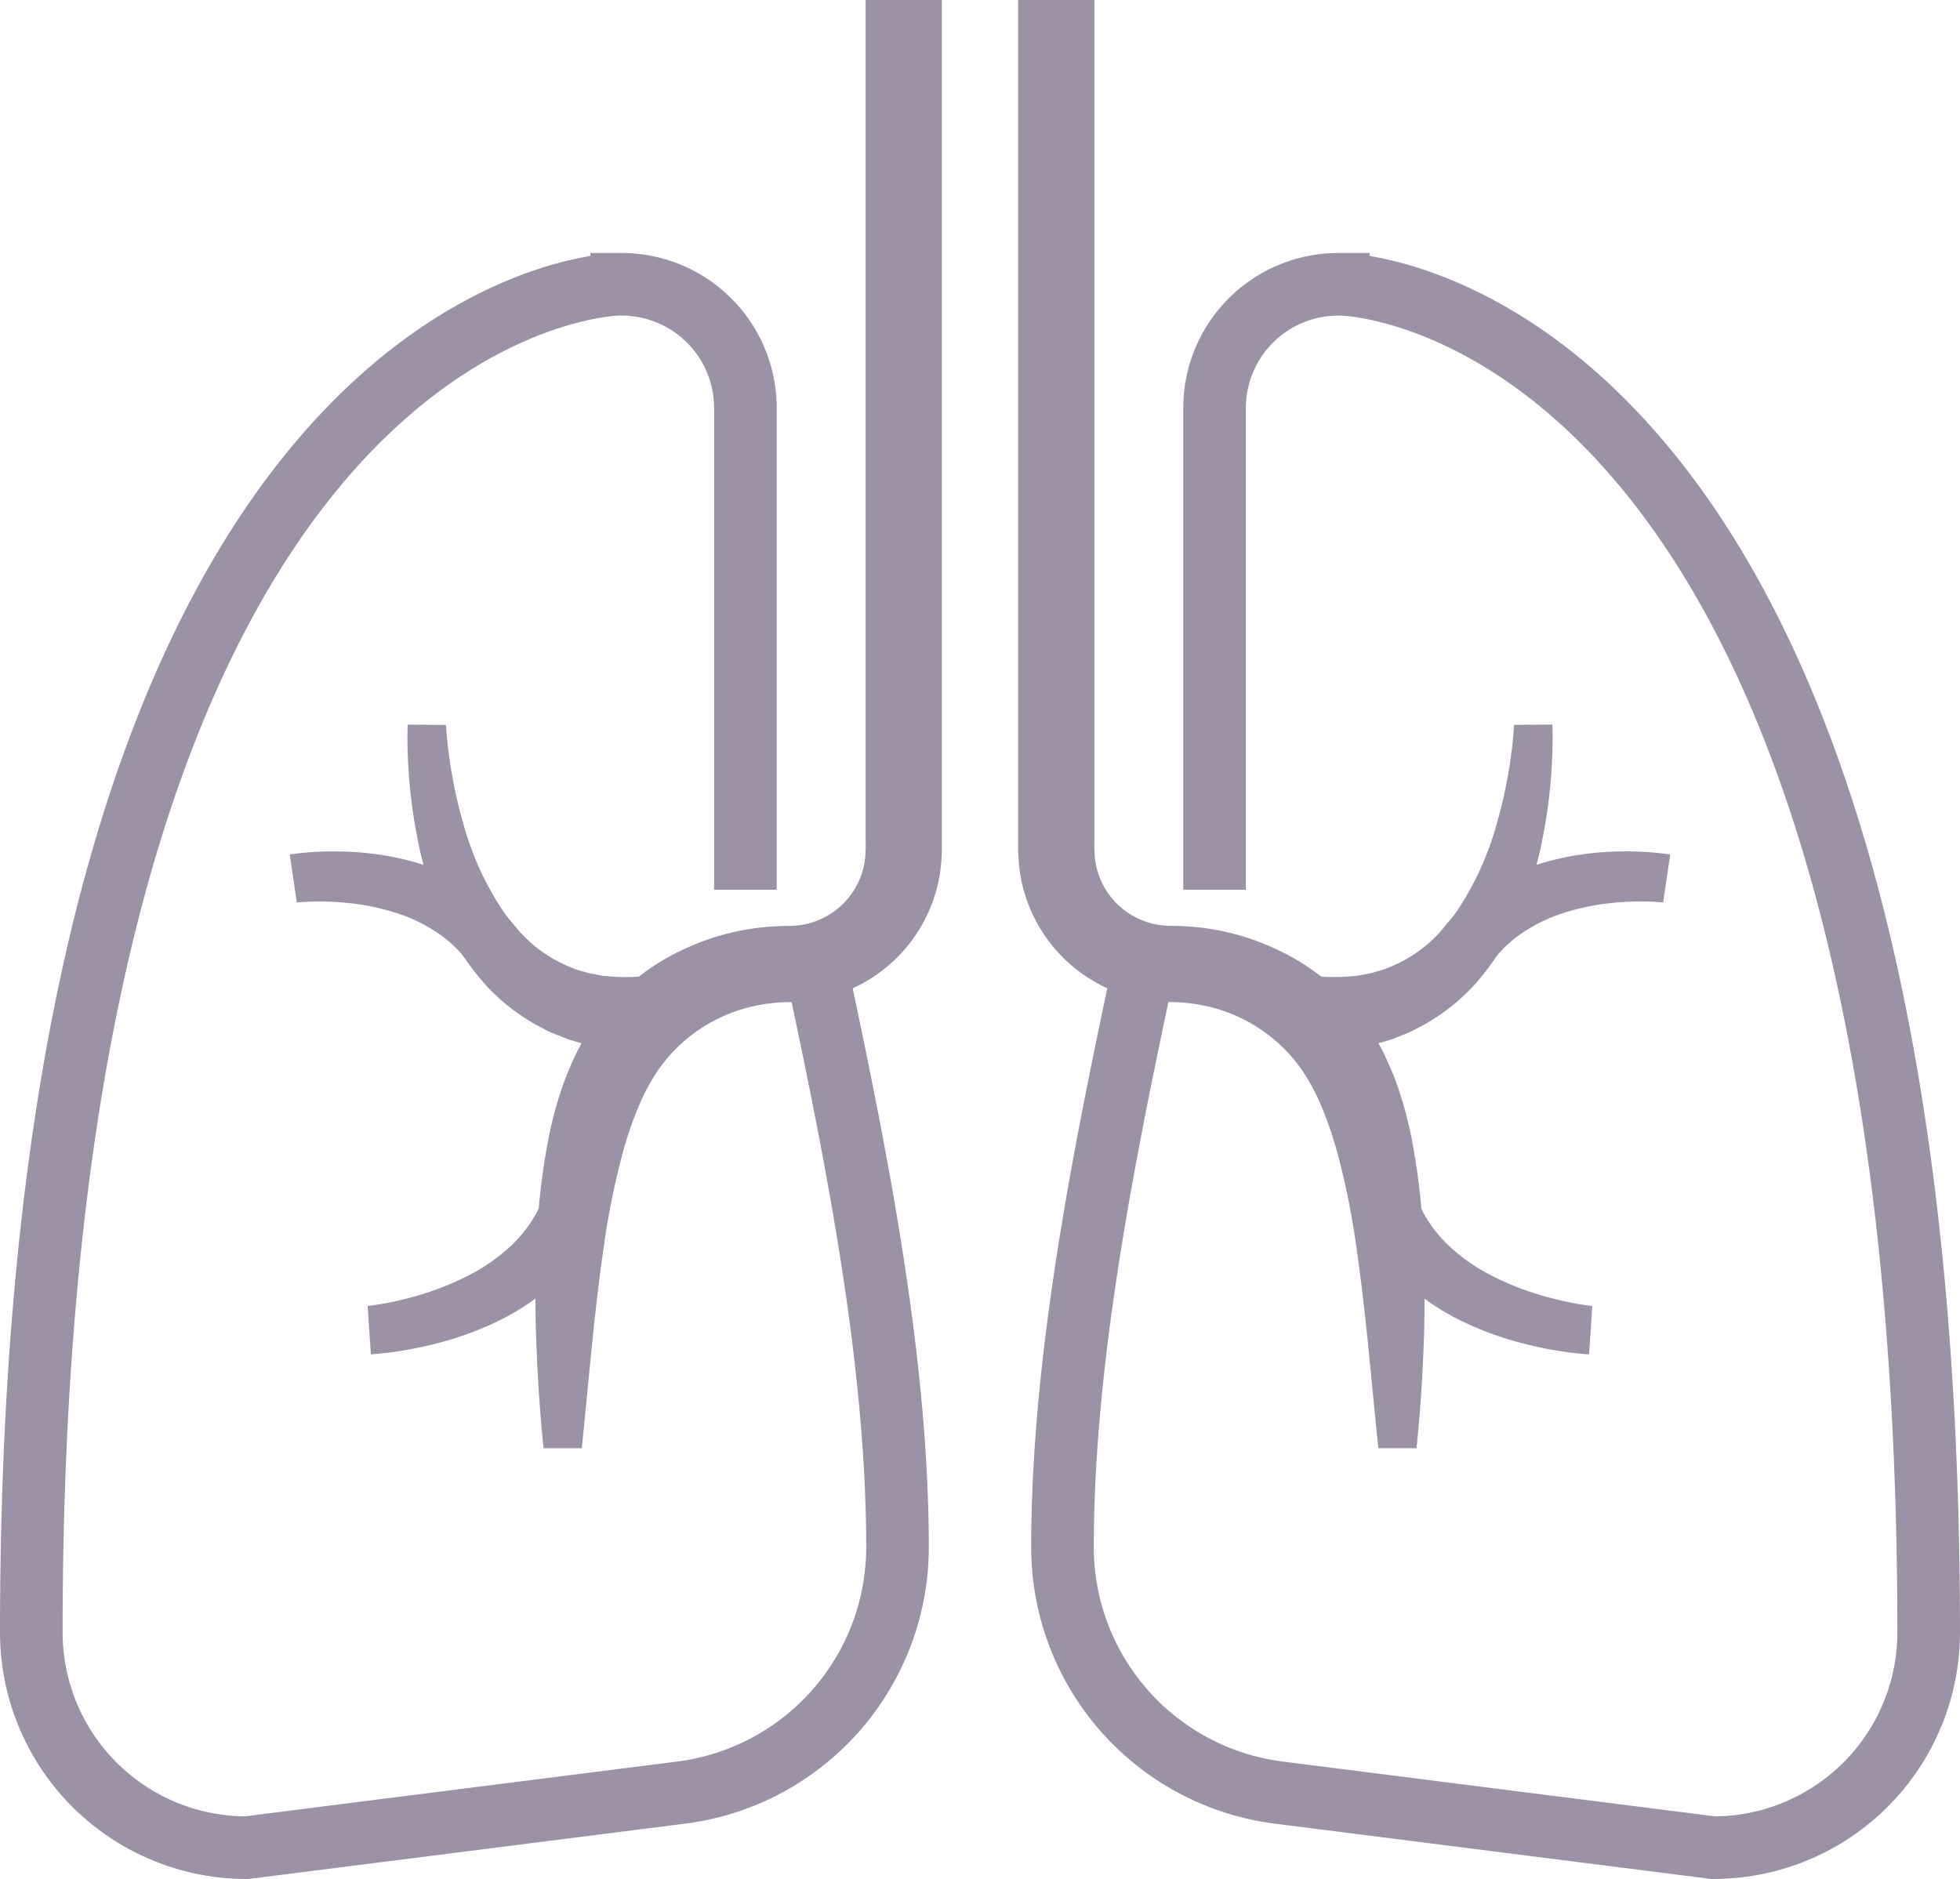
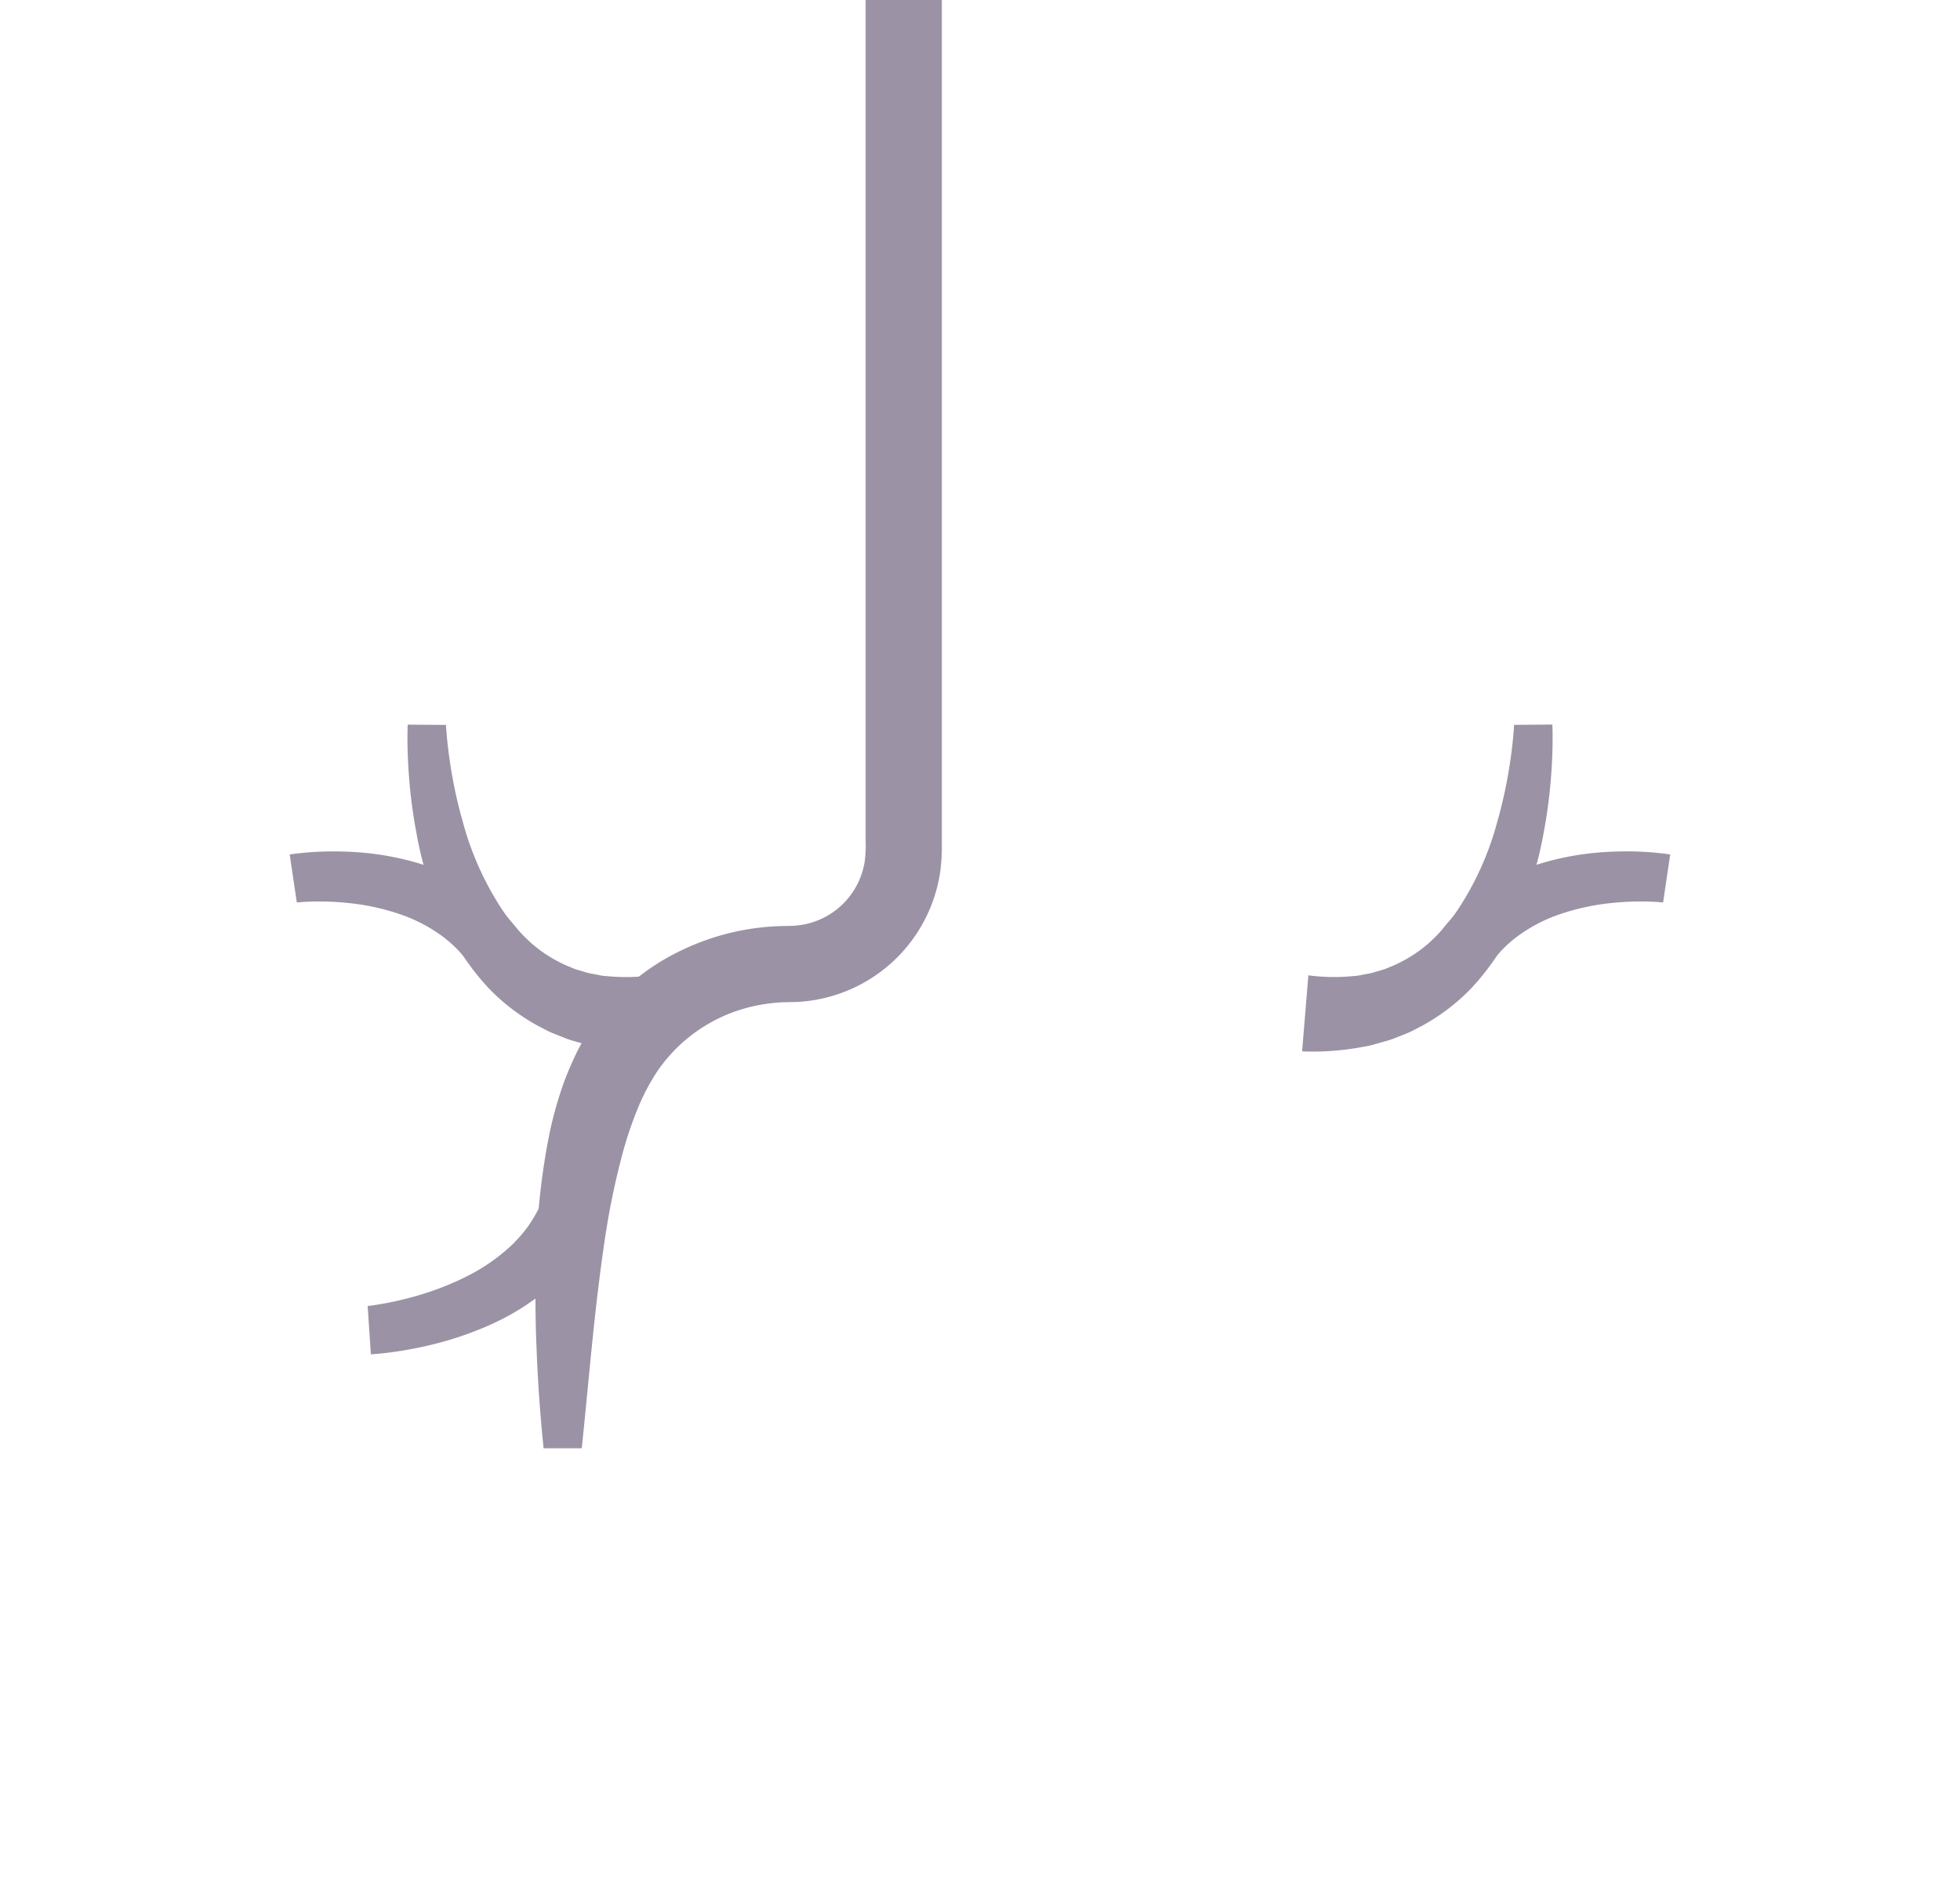
<svg xmlns="http://www.w3.org/2000/svg" width="93.907" height="90.037" viewBox="0 0 93.907 90.037">
  <g id="Group_81" data-name="Group 81" transform="translate(-7.593 -8.934)">
    <g id="Group_82" data-name="Group 82" transform="translate(9.093 6.116)">
-       <path id="Path_106" data-name="Path 106" d="M85.743,131.927c1.855,8.717,3.758,18.362,3.758,27.141a11.857,11.857,0,0,1-10.366,11.763L58.319,173.47A10.319,10.319,0,0,1,48,163.15c0-62.962,27.069-64.594,28.161-64.594h.124a5.929,5.929,0,0,1,5.929,5.929v23.083" transform="translate(-48 -82.115)" fill="none" stroke="#9b92a5" stroke-width="3" />
      <path id="Path_107" data-name="Path 107" d="M158.241,32V72.3a9.455,9.455,0,0,1-.079,1.486,7.309,7.309,0,0,1-6.6,6.207c-.135.011-.27.022-.405.023l-.336.007c-.166,0-.332.011-.5.024a8.053,8.053,0,0,0-.984.143,7.555,7.555,0,0,0-4.753,3.182,10.255,10.255,0,0,0-.932,1.793,18.275,18.275,0,0,0-.7,2.077,36.894,36.894,0,0,0-.915,4.55c-.458,3.134-.709,6.367-1.048,9.607h-1.828q-.254-2.453-.343-4.926c-.035-.825-.048-1.653-.047-2.484s.013-1.665.056-2.5a32.773,32.773,0,0,1,.6-5.094,18.5,18.5,0,0,1,.728-2.589c.163-.43.345-.859.549-1.284a10.542,10.542,0,0,1,.729-1.268,10.863,10.863,0,0,1,4.432-3.762,11.695,11.695,0,0,1,4.188-1.092q.361-.025.722-.029l.275-.006c.069,0,.136-.007.2-.012a3.652,3.652,0,0,0,3.3-3.1,5.874,5.874,0,0,0,.04-.951V32Z" transform="translate(-114.616 -29.182)" fill="#9b92a5" />
      <path id="Path_108" data-name="Path 108" d="M103.592,289.853l.292-.038.318-.05c.213-.036.427-.078.641-.123.427-.091.85-.2,1.267-.326a13.5,13.5,0,0,0,2.381-.961,8.973,8.973,0,0,0,1.993-1.41,6.78,6.78,0,0,0,.767-.873,6.443,6.443,0,0,0,.577-.974l2.552,1.276a9.266,9.266,0,0,1-.924,1.4,9.565,9.565,0,0,1-1.146,1.186,11.629,11.629,0,0,1-2.67,1.712,16.016,16.016,0,0,1-2.883,1.011q-.733.183-1.475.305c-.248.04-.5.077-.748.107l-.38.041c-.133.013-.246.023-.408.032Z" transform="translate(-87.477 -224.454)" fill="#9b92a5" />
      <path id="Path_109" data-name="Path 109" d="M113.772,183.98c.02.363.058.78.107,1.171s.106.795.176,1.189a22.068,22.068,0,0,0,.534,2.328,14.409,14.409,0,0,0,1.889,4.186,8.829,8.829,0,0,0,1.413,1.612,6.67,6.67,0,0,0,1.715,1.07c.157.058.3.135.464.18l.479.14c.161.043.331.063.494.1.082.015.164.033.247.046l.255.021a9.366,9.366,0,0,0,2.083-.042l.3,3.643a12.832,12.832,0,0,1-2.914-.215l-.364-.069c-.121-.03-.242-.066-.362-.1-.24-.072-.482-.13-.718-.217l-.7-.279c-.233-.094-.452-.224-.676-.336a9.78,9.78,0,0,1-2.366-1.8,11.7,11.7,0,0,1-1.685-2.31,16.9,16.9,0,0,1-1.78-5.1,24.251,24.251,0,0,1-.353-2.6c-.037-.434-.06-.869-.074-1.3s-.016-.859,0-1.332Z" transform="translate(-93.903 -146.425)" fill="#9b92a5" />
      <path id="Path_110" data-name="Path 110" d="M87.25,210.711c.163-.026.272-.039.4-.054l.375-.038c.249-.022.5-.035.743-.046q.741-.027,1.485.015a13.624,13.624,0,0,1,2.978.488,10.22,10.22,0,0,1,2.858,1.3,8.8,8.8,0,0,1,2.327,2.262l-2.37,1.589a5.993,5.993,0,0,0-1.509-1.617,7.55,7.55,0,0,0-2.072-1.061,11.107,11.107,0,0,0-2.405-.513c-.416-.044-.836-.068-1.256-.074-.21,0-.42,0-.628.008l-.309.016-.278.022Z" transform="translate(-74.869 -166.947)" fill="#9b92a5" />
-       <path id="Path_111" data-name="Path 111" d="M251.758,131.927C249.9,140.644,248,150.289,248,159.068a11.857,11.857,0,0,0,10.366,11.763l20.815,2.639A10.319,10.319,0,0,0,289.5,163.15c0-62.962-27.069-64.594-28.161-64.594h-.124a5.929,5.929,0,0,0-5.929,5.929v23.083" transform="translate(-198.594 -82.115)" fill="none" stroke="#9b92a5" stroke-width="3" />
-       <path id="Path_112" data-name="Path 112" d="M243.653,32V72.3a5.876,5.876,0,0,0,.04.951,3.652,3.652,0,0,0,3.3,3.1c.068,0,.136.012.2.012l.275.006q.362,0,.723.029a11.7,11.7,0,0,1,4.188,1.092,10.864,10.864,0,0,1,4.432,3.762,10.543,10.543,0,0,1,.729,1.268c.2.425.386.854.549,1.284a18.531,18.531,0,0,1,.729,2.589,32.805,32.805,0,0,1,.6,5.094c.043.838.06,1.672.056,2.5s-.012,1.658-.047,2.484q-.089,2.475-.343,4.926h-1.828c-.339-3.24-.59-6.473-1.048-9.607a36.857,36.857,0,0,0-.916-4.55,18.185,18.185,0,0,0-.7-2.077,10.242,10.242,0,0,0-.932-1.793,7.555,7.555,0,0,0-4.753-3.182,8.053,8.053,0,0,0-.984-.143c-.165-.014-.331-.024-.5-.024l-.336-.007c-.135,0-.27-.013-.405-.023a7.265,7.265,0,0,1-3.08-.983,7.306,7.306,0,0,1-3.522-5.224A9.455,9.455,0,0,1,240,72.3V32Z" transform="translate(-192.717 -29.182)" fill="#9b92a5" />
-       <path id="Path_113" data-name="Path 113" d="M323.82,292.171c-.162-.009-.275-.019-.408-.032l-.38-.041c-.251-.03-.5-.067-.748-.107q-.743-.122-1.476-.305a16,16,0,0,1-2.883-1.011,11.628,11.628,0,0,1-2.67-1.712,9.544,9.544,0,0,1-1.146-1.186,9.237,9.237,0,0,1-.924-1.4l2.552-1.276a6.46,6.46,0,0,0,.577.974,6.8,6.8,0,0,0,.767.873,8.974,8.974,0,0,0,1.993,1.41,13.507,13.507,0,0,0,2.381.961c.417.125.84.234,1.267.326.213.045.427.087.641.123l.318.05.292.038Z" transform="translate(-249.184 -224.454)" fill="#9b92a5" />
      <path id="Path_114" data-name="Path 114" d="M311.532,183.961c.017.472.015.891,0,1.332s-.037.87-.074,1.3a24.184,24.184,0,0,1-.353,2.6,16.9,16.9,0,0,1-1.78,5.1,11.706,11.706,0,0,1-1.685,2.311,9.783,9.783,0,0,1-2.366,1.8c-.224.112-.444.242-.676.337l-.7.279c-.236.086-.478.145-.718.217-.121.033-.241.07-.362.1l-.364.069a12.833,12.833,0,0,1-2.913.215l.3-3.643a9.366,9.366,0,0,0,2.083.042l.255-.021c.083-.013.164-.032.247-.046.163-.035.333-.054.494-.1l.479-.14c.161-.045.308-.122.464-.18a6.672,6.672,0,0,0,1.715-1.07,8.833,8.833,0,0,0,1.413-1.612,14.409,14.409,0,0,0,1.889-4.186,22.112,22.112,0,0,0,.534-2.329c.07-.394.127-.791.176-1.189s.087-.809.107-1.171Z" transform="translate(-238.655 -146.424)" fill="#9b92a5" />
      <path id="Path_115" data-name="Path 115" d="M338.688,213.008l-.278-.022-.309-.016c-.208-.009-.418-.009-.628-.008-.42.006-.841.03-1.256.074a11.107,11.107,0,0,0-2.406.513,7.547,7.547,0,0,0-2.072,1.061,6,6,0,0,0-1.509,1.617l-2.37-1.589a8.8,8.8,0,0,1,2.327-2.262,10.22,10.22,0,0,1,2.859-1.3,13.631,13.631,0,0,1,2.978-.489q.744-.042,1.485-.015c.247.011.494.024.743.046l.375.038c.132.016.241.029.4.054Z" transform="translate(-260.505 -166.947)" fill="#9b92a5" />
    </g>
  </g>
</svg>